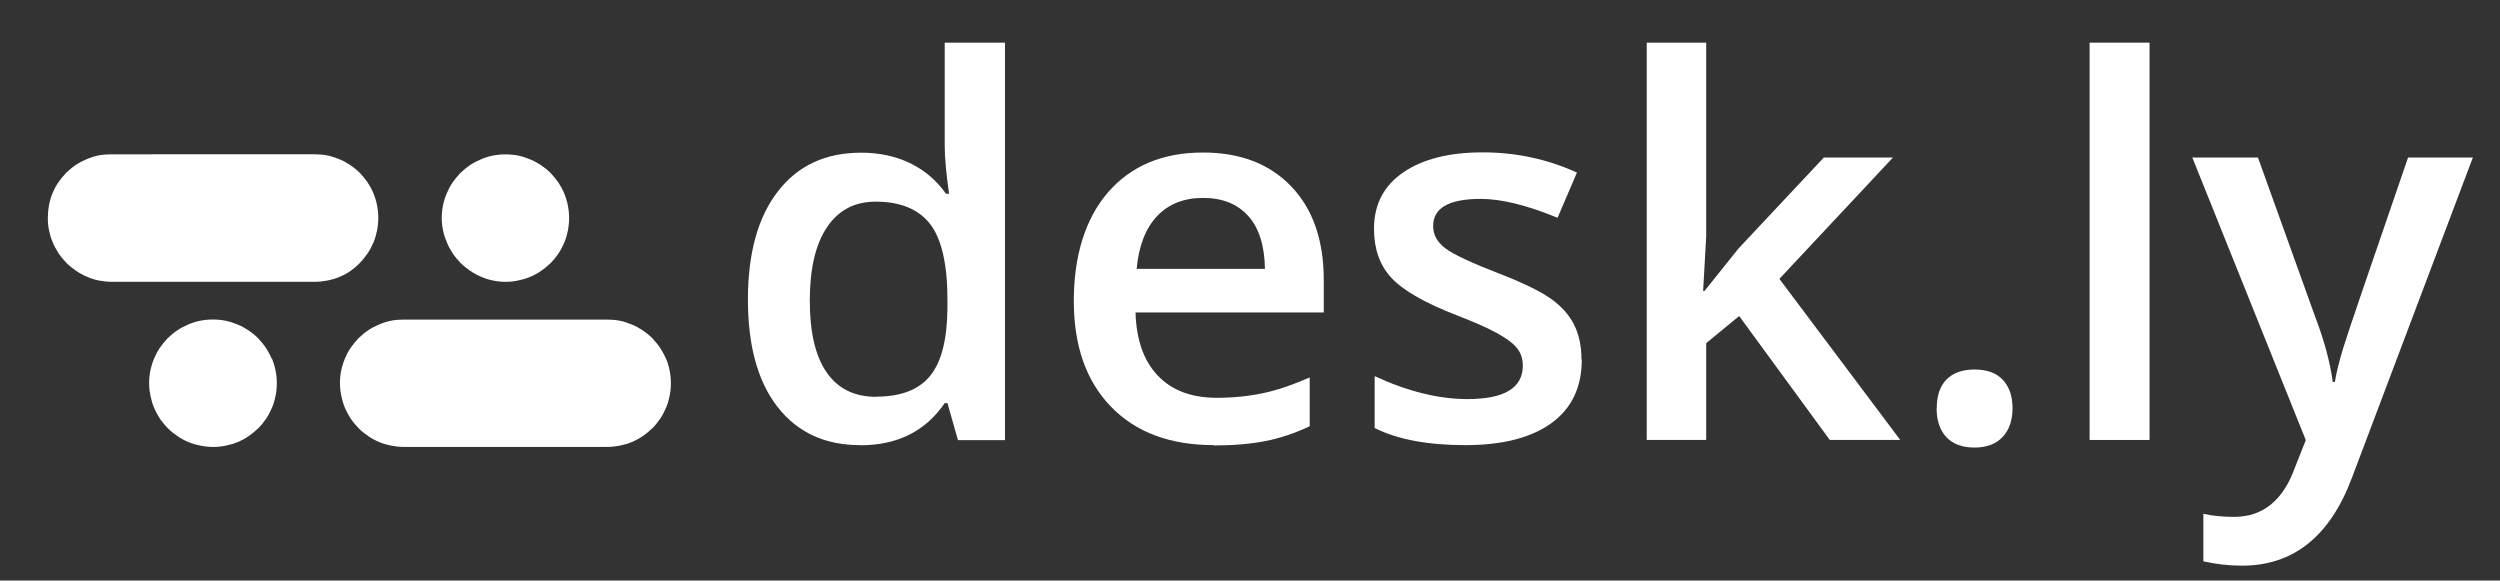
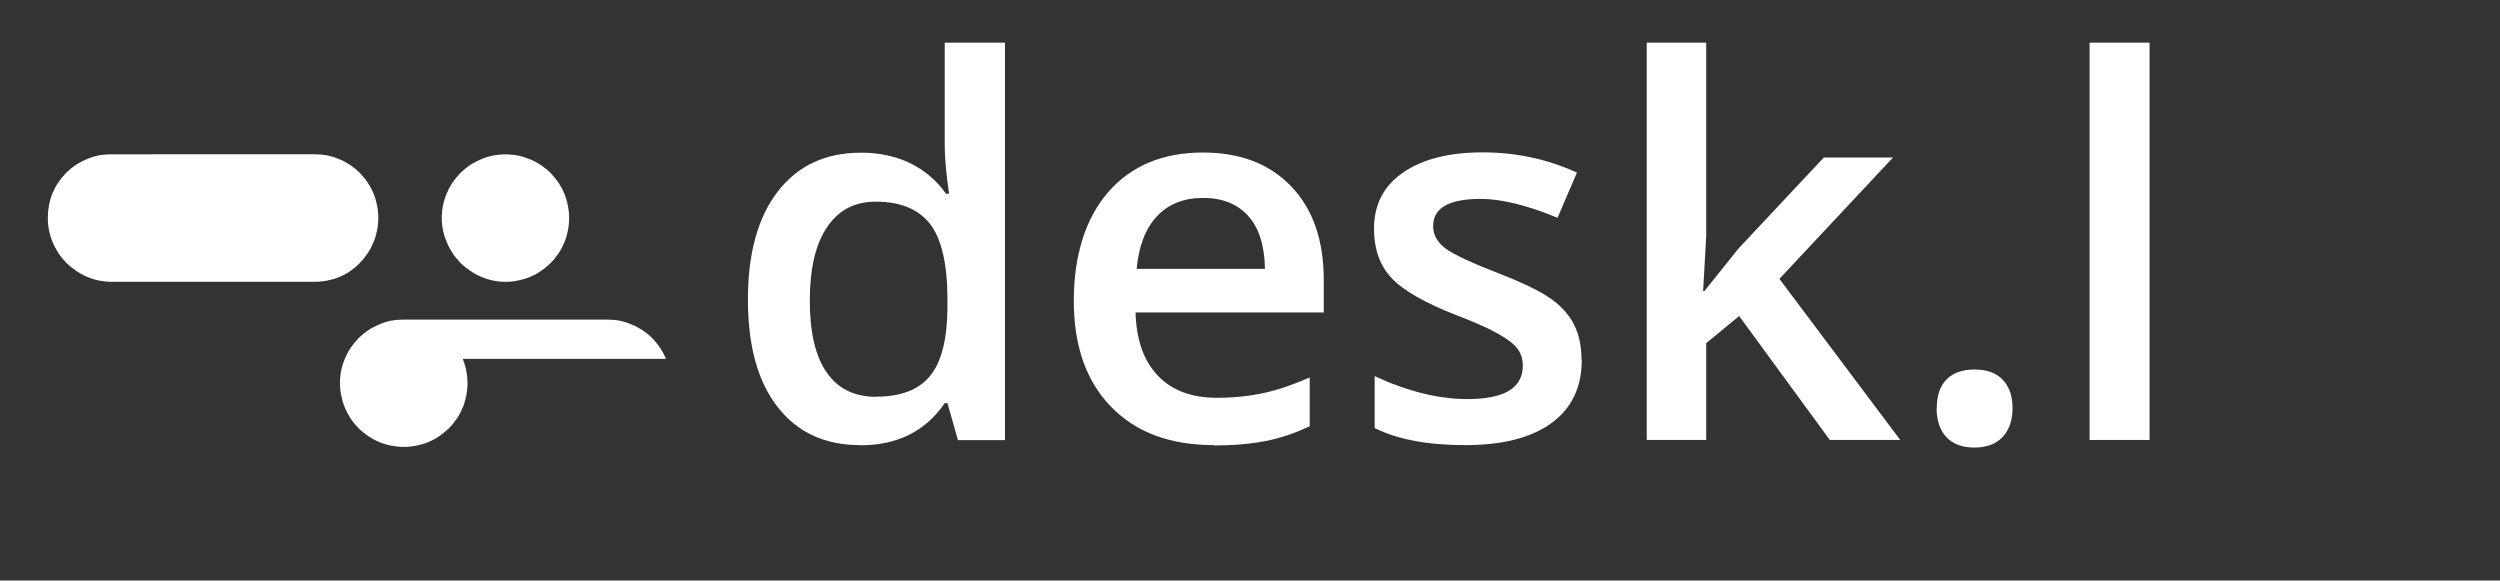
<svg xmlns="http://www.w3.org/2000/svg" id="Ebene_1" data-name="Ebene 1" viewBox="0 0 154.73 35.93" width="154.73" height="35.93">
  <rect x="0" y="0" width="154.73" height="35.93" fill="#333333" stroke="none" />
  <defs>
    <style>
      .cls-1 {
        fill: #fff;
      }
    </style>
  </defs>
  <g id="Ebene_2" data-name="Ebene 2">
    <g id="Ebene_1-2" data-name="Ebene 1-2">
      <path class="cls-1" d="M22.27,16.27c.18-.18.34-.38.49-.6.14-.21.26-.44.36-.68.1-.24.17-.49.22-.74.15-.76.07-1.55-.22-2.27-.1-.24-.22-.46-.36-.68-.15-.21-.31-.41-.49-.6-.18-.18-.38-.34-.6-.49-.22-.14-.44-.27-.68-.36-.24-.1-.48-.18-.73-.23-.26-.05-.52-.07-.79-.07H6.89c-.26,0-.53.02-.79.07-.25.05-.5.13-.73.23-.24.1-.47.22-.68.36-.21.14-.41.31-.6.49-.18.19-.34.39-.49.6-.14.21-.26.44-.36.68-.19.48-.28.99-.28,1.51,0,.26.02.53.08.79.05.24.12.48.22.71.1.24.22.46.36.68.14.21.31.41.49.6.18.18.38.34.6.49.22.15.44.27.68.37.23.1.47.18.72.23.26.05.52.08.79.08h12.59c.26,0,.53-.03.79-.08.25-.05.5-.12.73-.22.24-.1.47-.22.68-.37.21-.15.4-.31.58-.49Z" />
-       <path class="cls-1" d="M41.22,22.21c-.1-.24-.22-.46-.36-.68-.15-.21-.31-.41-.49-.6-.18-.18-.38-.34-.6-.49-.22-.14-.44-.27-.68-.36-.24-.1-.48-.18-.73-.23-.26-.05-.52-.07-.79-.07h-12.58c-.26,0-.53.02-.79.07-.25.05-.5.13-.73.23-.24.1-.47.22-.68.36-.21.14-.41.31-.6.49-.18.19-.34.39-.49.6-.14.21-.26.44-.36.68-.3.72-.38,1.51-.22,2.27.05.25.12.5.22.74.1.24.22.46.36.68.14.21.31.41.49.6.18.18.38.34.6.49.22.15.44.27.68.37.24.1.48.17.73.22.26.05.52.08.79.08h12.59c.26,0,.53-.03.79-.08.25-.05.5-.12.73-.22.24-.1.47-.22.68-.37.21-.14.41-.31.6-.49.18-.18.34-.38.49-.6.14-.21.26-.44.36-.68.1-.24.17-.49.22-.74.15-.76.07-1.55-.22-2.27h-.02Z" />
+       <path class="cls-1" d="M41.22,22.21c-.1-.24-.22-.46-.36-.68-.15-.21-.31-.41-.49-.6-.18-.18-.38-.34-.6-.49-.22-.14-.44-.27-.68-.36-.24-.1-.48-.18-.73-.23-.26-.05-.52-.07-.79-.07h-12.58c-.26,0-.53.02-.79.07-.25.05-.5.13-.73.23-.24.1-.47.22-.68.36-.21.14-.41.31-.6.49-.18.19-.34.39-.49.6-.14.21-.26.44-.36.68-.3.72-.38,1.51-.22,2.27.05.25.12.5.22.74.1.24.22.46.36.68.14.21.31.41.49.6.18.18.38.34.6.49.22.15.44.27.68.37.24.1.48.17.73.22.26.05.52.08.79.08c.26,0,.53-.03.79-.08.25-.05.5-.12.73-.22.24-.1.47-.22.68-.37.21-.14.41-.31.6-.49.18-.18.34-.38.49-.6.14-.21.26-.44.36-.68.1-.24.17-.49.22-.74.15-.76.07-1.55-.22-2.27h-.02Z" />
      <path class="cls-1" d="M27.65,14.99c.1.24.22.46.36.68.14.21.31.41.49.6.18.18.38.34.6.49.22.15.44.27.68.37.23.1.47.18.72.23.52.11,1.06.11,1.57,0,.25-.05.5-.12.73-.22.24-.1.47-.22.68-.37.21-.14.41-.31.6-.49.18-.18.34-.38.49-.6.14-.21.26-.44.36-.68.1-.24.17-.49.22-.74.15-.76.07-1.55-.22-2.27-.1-.24-.22-.46-.36-.68-.15-.21-.31-.41-.49-.6-.18-.18-.38-.34-.6-.49-.22-.14-.44-.27-.68-.36-.24-.1-.48-.18-.73-.23-.52-.1-1.05-.1-1.57,0-.25.05-.5.13-.73.23-.24.1-.47.22-.68.36-.21.14-.41.31-.6.49-.18.19-.34.39-.49.6-.14.21-.26.44-.36.68-.3.72-.38,1.51-.22,2.27.05.25.13.5.24.73Z" />
-       <path class="cls-1" d="M16.82,22.21c-.1-.24-.22-.46-.36-.68-.15-.21-.31-.41-.49-.6-.18-.18-.38-.34-.6-.49-.22-.14-.44-.27-.68-.36-.24-.1-.48-.18-.73-.23-.52-.1-1.05-.1-1.57,0-.25.05-.5.13-.73.23-.24.1-.47.22-.68.36-.21.14-.41.31-.6.49-.18.19-.34.39-.49.6-.14.21-.26.44-.36.68-.3.72-.38,1.51-.22,2.27.05.25.12.5.22.74.1.24.22.46.36.68.14.21.31.41.49.6.18.18.38.34.6.49.22.15.44.27.68.37.24.1.49.17.75.22.52.11,1.06.11,1.57,0,.25-.05.5-.12.73-.22.24-.1.47-.22.68-.37.21-.14.41-.31.6-.49.18-.18.34-.38.49-.6.14-.21.26-.44.36-.68.1-.24.17-.49.22-.74.15-.76.07-1.55-.22-2.27h-.02Z" />
    </g>
  </g>
  <g>
    <path class="cls-1" d="M53.23,27.55c-2.18,0-3.88-.79-5.11-2.37s-1.83-3.8-1.83-6.65.62-5.1,1.86-6.69c1.24-1.6,2.95-2.39,5.15-2.39s4.05.85,5.25,2.54h.19c-.18-1.25-.27-2.24-.27-2.97V2.64h3.73v24.6h-2.91l-.65-2.29h-.17c-1.19,1.74-2.93,2.61-5.23,2.61ZM54.23,24.55c1.53,0,2.64-.43,3.34-1.29s1.05-2.25,1.07-4.18v-.52c0-2.2-.36-3.77-1.07-4.69s-1.84-1.39-3.37-1.39c-1.31,0-2.31.53-3.02,1.59s-1.06,2.57-1.06,4.53.34,3.42,1.03,4.43,1.71,1.53,3.08,1.53Z" />
    <path class="cls-1" d="M75.14,27.55c-2.72,0-4.84-.79-6.38-2.38s-2.3-3.77-2.3-6.55.71-5.1,2.13-6.73,3.38-2.45,5.86-2.45c2.31,0,4.13.7,5.47,2.1s2.01,3.33,2.01,5.79v2.01h-11.65c.05,1.7.51,3,1.38,3.91s2.08,1.37,3.65,1.37c1.03,0,1.99-.1,2.88-.29s1.85-.52,2.87-.97v3.02c-.91.43-1.82.74-2.75.92s-1.99.27-3.18.27ZM74.46,12.25c-1.18,0-2.13.37-2.84,1.12s-1.14,1.84-1.27,3.27h7.94c-.02-1.44-.37-2.54-1.04-3.28s-1.6-1.11-2.78-1.11Z" />
    <path class="cls-1" d="M97.9,22.25c0,1.71-.62,3.02-1.87,3.93s-3.02,1.37-5.34,1.37-4.2-.35-5.61-1.06v-3.21c2.05.95,3.97,1.42,5.74,1.42,2.29,0,3.43-.69,3.43-2.07,0-.44-.13-.81-.38-1.11s-.67-.6-1.25-.92-1.39-.67-2.42-1.07c-2.01-.78-3.37-1.56-4.09-2.34s-1.07-1.79-1.07-3.03c0-1.5.6-2.66,1.81-3.49s2.85-1.24,4.92-1.24,4,.42,5.83,1.25l-1.2,2.8c-1.89-.78-3.47-1.17-4.76-1.17-1.96,0-2.94.56-2.94,1.68,0,.55.26,1.01.77,1.39s1.63.9,3.34,1.56c1.44.56,2.49,1.07,3.15,1.53s1.14,1,1.45,1.6.47,1.33.47,2.17Z" />
    <path class="cls-1" d="M105.5,18l2.1-2.62,5.28-5.63h4.28l-7.03,7.51,7.48,9.97h-4.36l-5.61-7.67-2.04,1.68v5.99h-3.68V2.64h3.68v12l-.19,3.37h.09Z" />
    <path class="cls-1" d="M119.87,25.26c0-.77.2-1.36.6-1.77s.98-.62,1.74-.62,1.35.21,1.75.64.6,1.01.6,1.75-.2,1.34-.61,1.78-.99.66-1.75.66-1.34-.22-1.74-.65-.6-1.03-.6-1.79Z" />
    <path class="cls-1" d="M133.04,27.23h-3.71V2.64h3.71v24.6Z" />
-     <path class="cls-1" d="M135.7,9.75h4.05l3.56,9.91c.54,1.41.9,2.74,1.07,3.98h.13c.09-.58.27-1.28.52-2.11s1.59-4.76,4.01-11.78h4.01l-7.48,19.81c-1.36,3.64-3.63,5.45-6.8,5.45-.82,0-1.62-.09-2.4-.27v-2.94c.56.13,1.2.19,1.91.19,1.79,0,3.05-1.04,3.78-3.11l.65-1.64-7.02-17.48Z" />
  </g>
</svg>